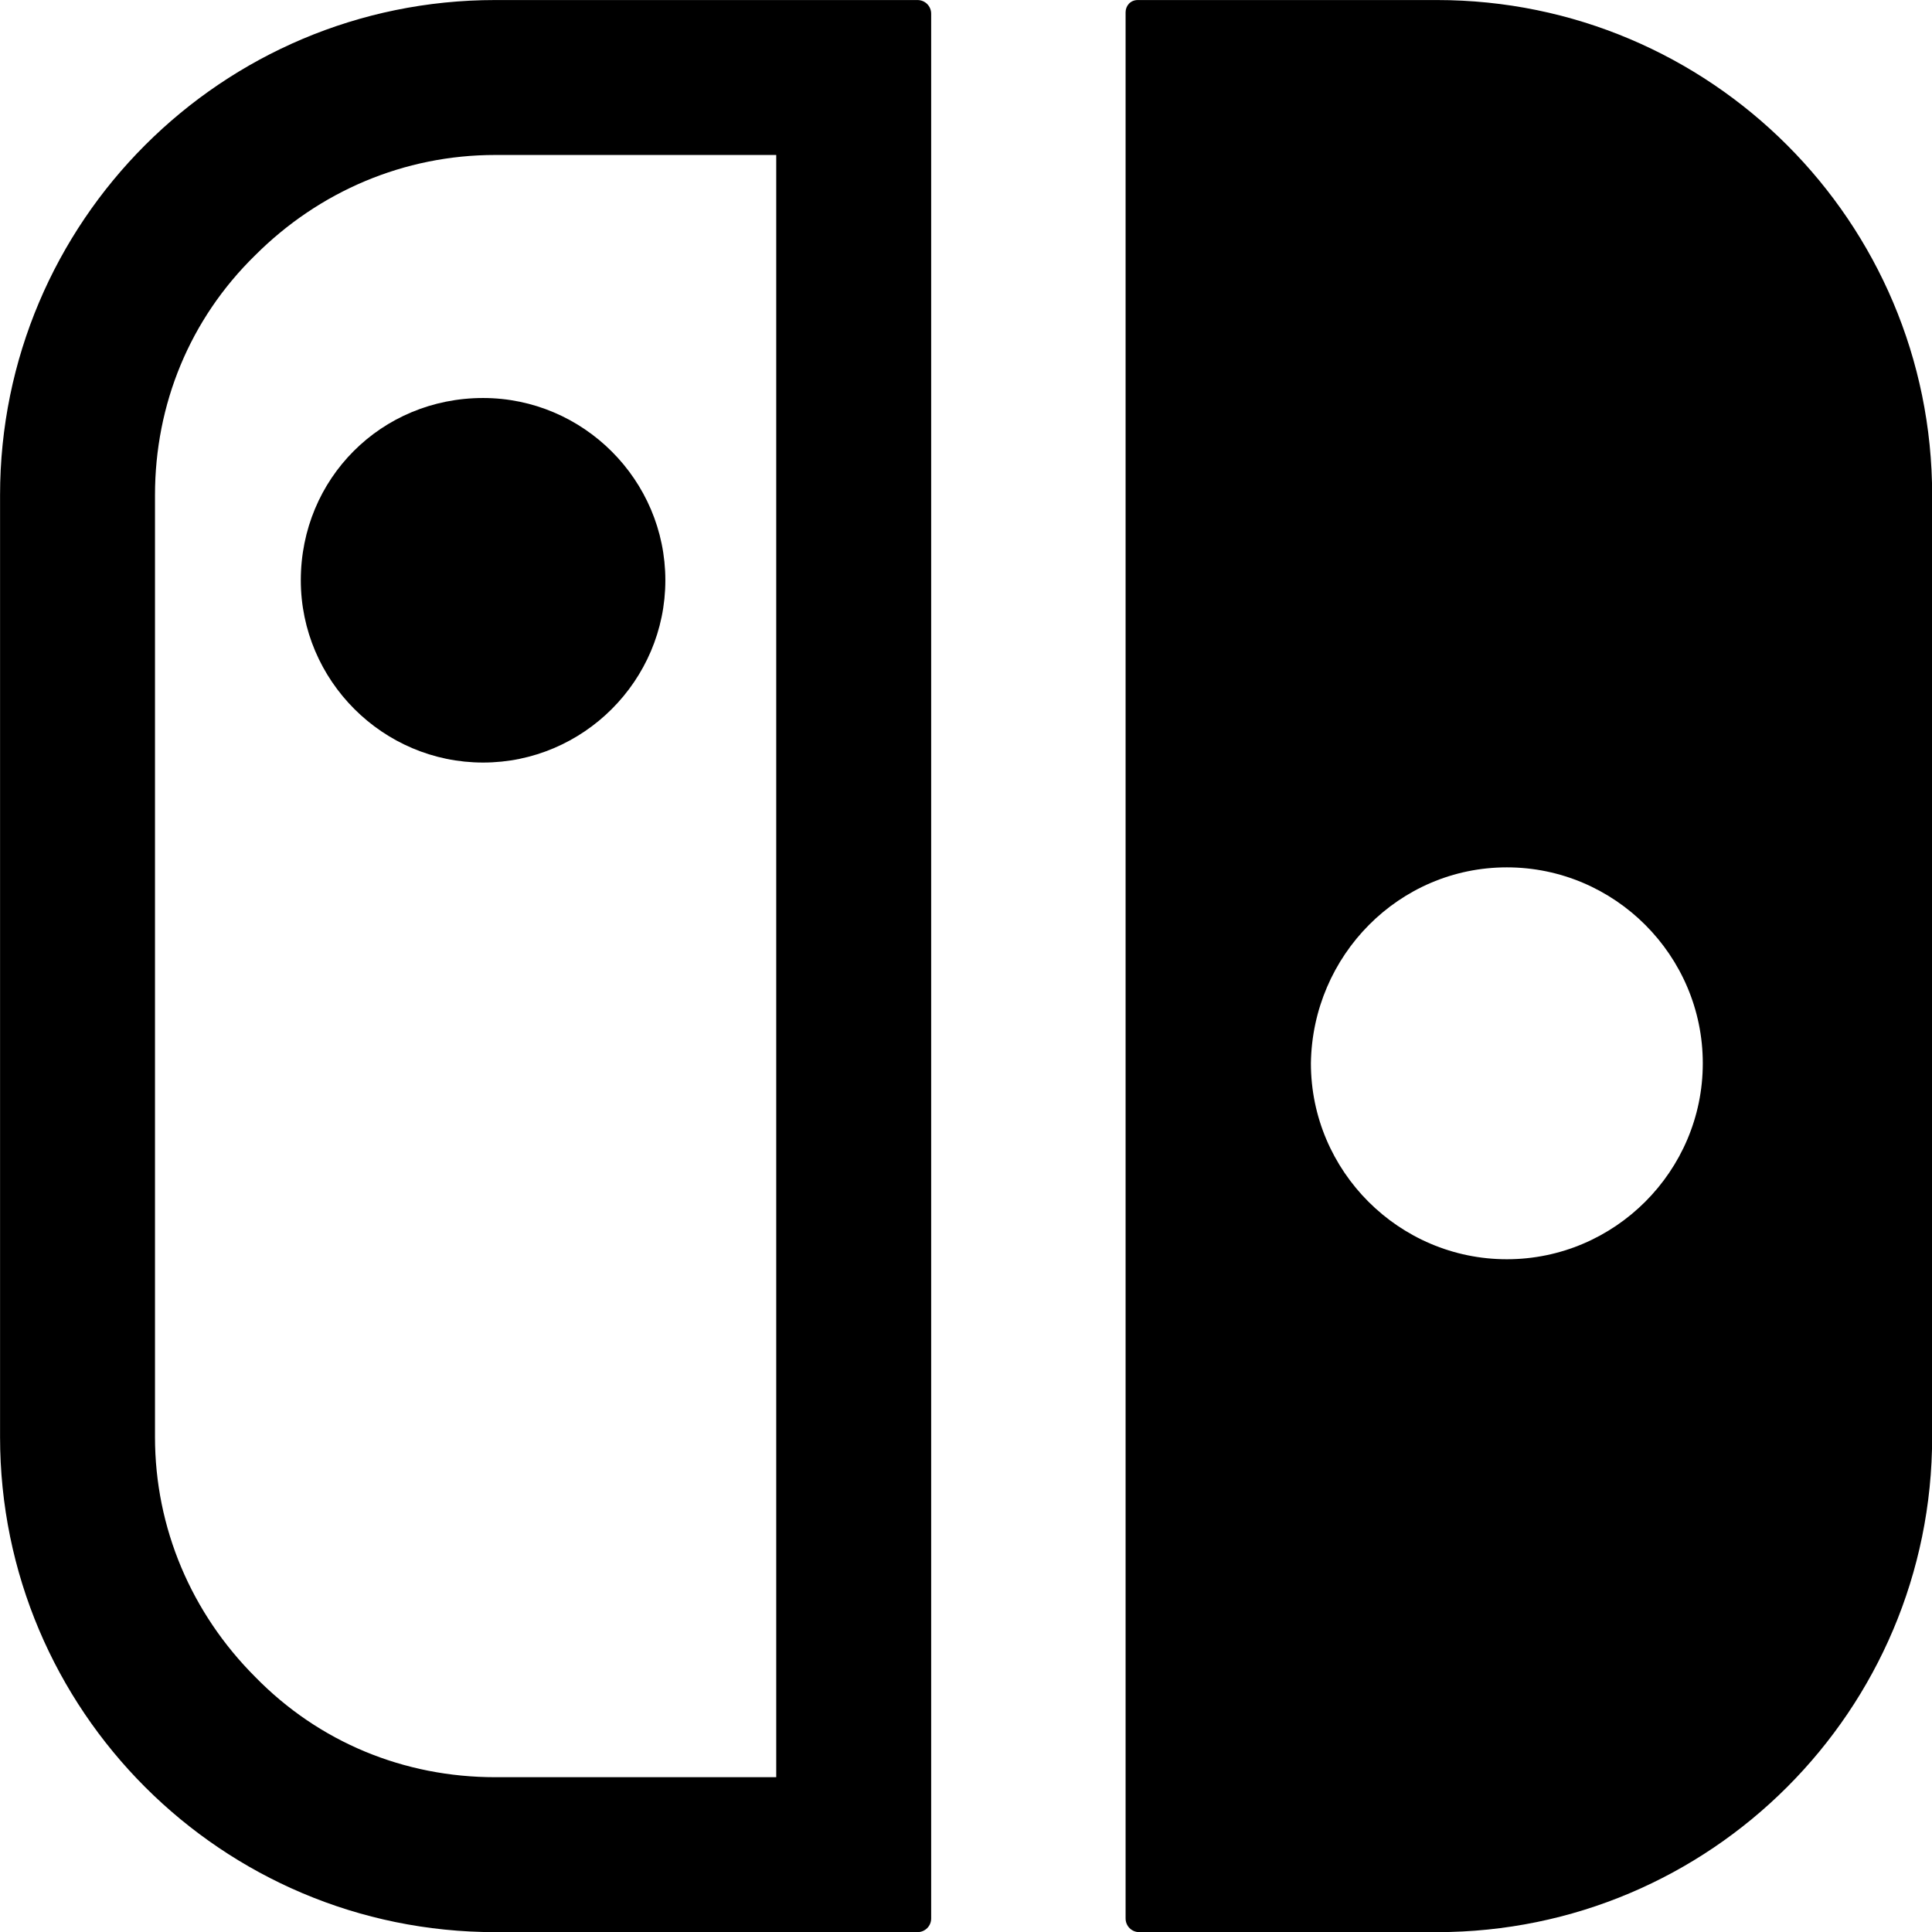
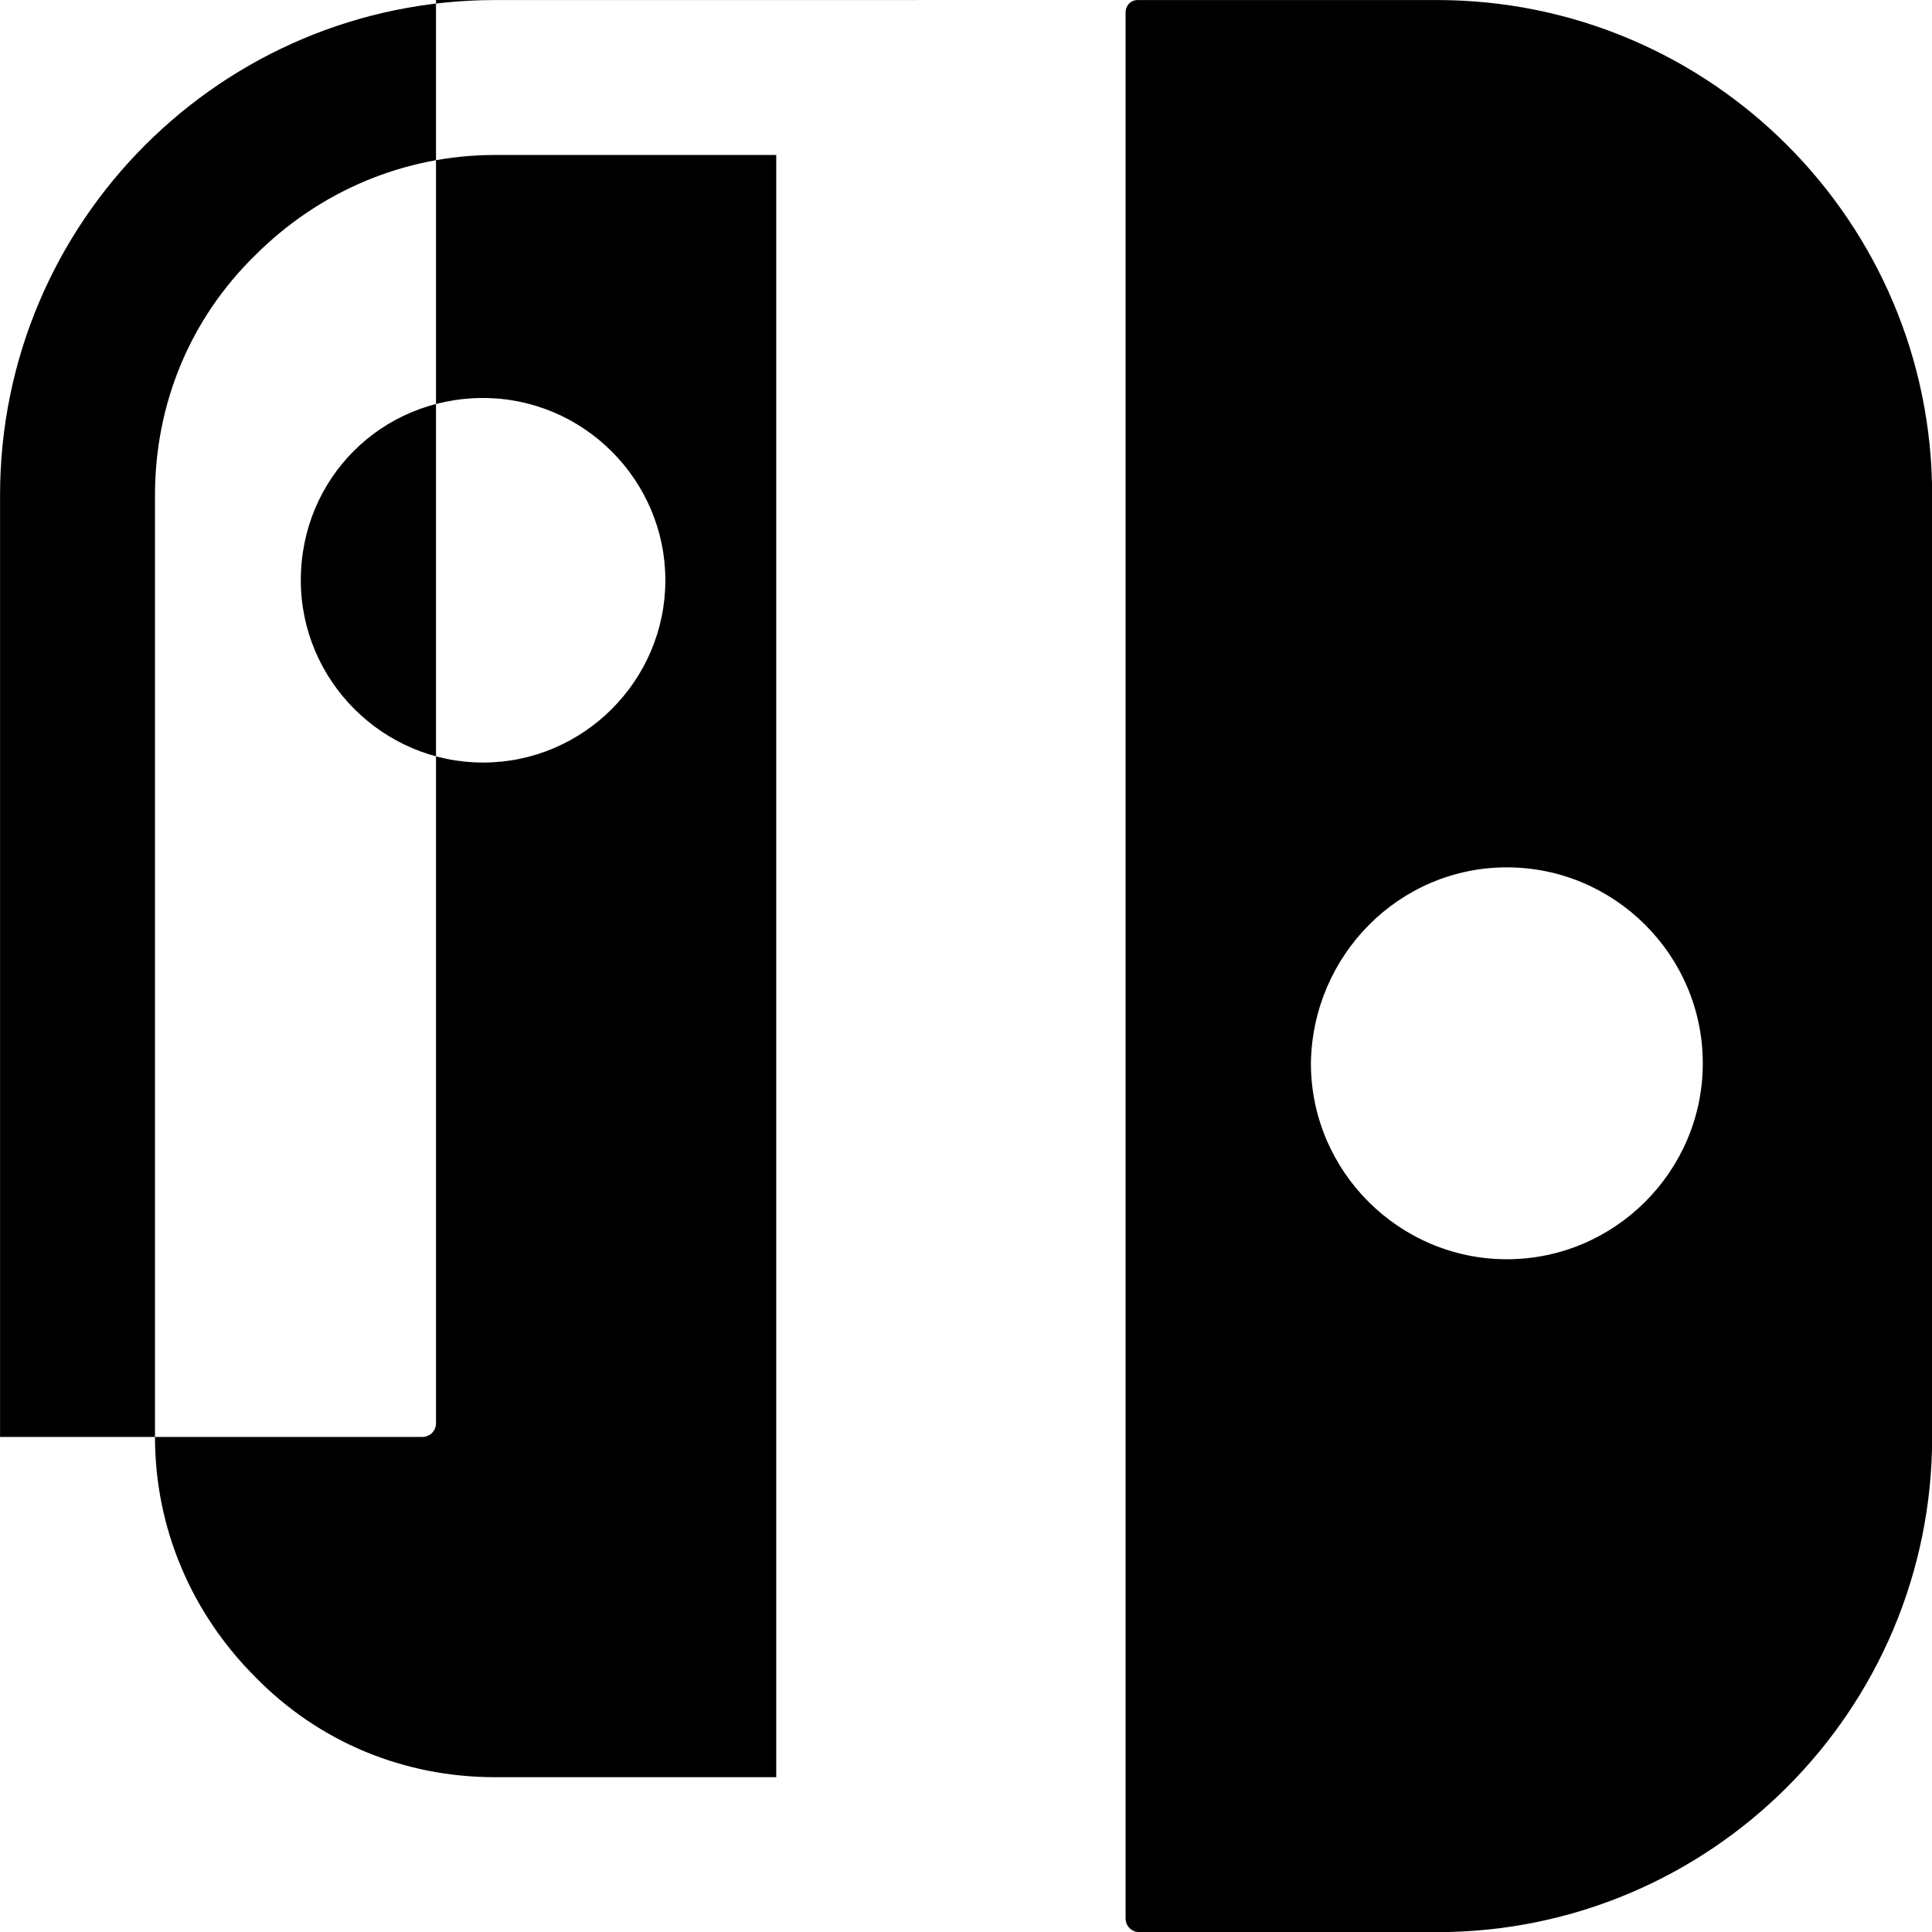
<svg xmlns="http://www.w3.org/2000/svg" xmlns:ns1="http://www.inkscape.org/namespaces/inkscape" xmlns:ns2="http://sodipodi.sourceforge.net/DTD/sodipodi-0.dtd" version="1.1" x="0px" y="0px" width="500" height="500" viewBox="0 0 500 500" xml:space="preserve" id="svg4136" ns1:version="0.91 r13725" ns2:docname="Logo-switch.svg">
  <defs id="defs4148" />
  <ns2:namedview pagecolor="#ffffff" bordercolor="#666666" borderopacity="1" objecttolerance="10" gridtolerance="10" guidetolerance="10" ns1:pageopacity="0" ns1:pageshadow="2" ns1:window-width="1920" ns1:window-height="1027" id="namedview4146" showgrid="false" fit-margin-top="0" fit-margin-left="0" fit-margin-right="0" fit-margin-bottom="0" ns1:zoom="0.7037037" ns1:cx="70.305717" ns1:cy="76.152417" ns1:window-x="-8" ns1:window-y="-8" ns1:window-maximized="1" ns1:current-layer="svg4136" />
  <style type="text/css" id="style4138">
	.st0{fill:#E60012;}
	.st1{fill:#FFFFFF;}
</style>
  <g id="g4167" transform="matrix(3.931,0,0,3.931,-313.698,-182.494)">
-     <path ns2:nodetypes="sssssssssssscssssssssssssssscscsscscc" class="st1" d="m 154.805,173.627 19.6,0 c 18,0 32.6,-14.6 32.6,-32.6 l 0,-62 c 0,-18 -14.6,-32.6 -32.6,-32.6 l -19.7,0 c -0.5,0 -0.8,0.4 -0.8,0.8 l 0,125.5 c 0,0.5 0.4,0.9 0.9,0.9 z m 24.2,-70.1 c 7.1,0 12.9,5.8 12.9,12.9 0,7.1 -5.8,12.9 -12.9,12.9 -7.1,0 -12.9,-5.8 -12.9,-12.9 0.1,-7.1 5.8,-12.9 12.9,-12.9 z M 99.605,84.627 c 0,6.6 5.4,12 12,12 6.6,0 12,-5.4 12,-12 0,-6.6 -5.4,-12 -12,-12 -6.7,0 -12,5.3 -12,12 z m 40.6,-38.2 -27.8,0 c -18,0 -32.6,14.6 -32.6,32.6 l 0,62 c 0,18 14.6,32.6 32.6,32.6 l 27.8,0 c 0.5,0 0.9,-0.4 0.9,-0.9 l 0,-125.4 c 0,-0.5 -0.4,-0.9 -0.9,-0.9 z m -9.3,117 -18.5,0 c -6,0 -11.6,-2.3 -15.8,-6.6 -4.2,-4.2 -6.6,-9.8 -6.6,-15.8 l 0,-62 c 0,-6 2.3,-11.6 6.6,-15.8 4.2,-4.2 9.8,-6.6 15.8,-6.6 l 18.5,0 z" id="path4144" ns1:connector-curvature="0" style="fill:#000000;fill-opacity:1" />
+     <path ns2:nodetypes="sssssssssssscssssssssssssssscscsscscc" class="st1" d="m 154.805,173.627 19.6,0 c 18,0 32.6,-14.6 32.6,-32.6 l 0,-62 c 0,-18 -14.6,-32.6 -32.6,-32.6 l -19.7,0 c -0.5,0 -0.8,0.4 -0.8,0.8 l 0,125.5 c 0,0.5 0.4,0.9 0.9,0.9 z m 24.2,-70.1 c 7.1,0 12.9,5.8 12.9,12.9 0,7.1 -5.8,12.9 -12.9,12.9 -7.1,0 -12.9,-5.8 -12.9,-12.9 0.1,-7.1 5.8,-12.9 12.9,-12.9 z M 99.605,84.627 c 0,6.6 5.4,12 12,12 6.6,0 12,-5.4 12,-12 0,-6.6 -5.4,-12 -12,-12 -6.7,0 -12,5.3 -12,12 z m 40.6,-38.2 -27.8,0 c -18,0 -32.6,14.6 -32.6,32.6 l 0,62 l 27.8,0 c 0.5,0 0.9,-0.4 0.9,-0.9 l 0,-125.4 c 0,-0.5 -0.4,-0.9 -0.9,-0.9 z m -9.3,117 -18.5,0 c -6,0 -11.6,-2.3 -15.8,-6.6 -4.2,-4.2 -6.6,-9.8 -6.6,-15.8 l 0,-62 c 0,-6 2.3,-11.6 6.6,-15.8 4.2,-4.2 9.8,-6.6 15.8,-6.6 l 18.5,0 z" id="path4144" ns1:connector-curvature="0" style="fill:#000000;fill-opacity:1" />
  </g>
</svg>